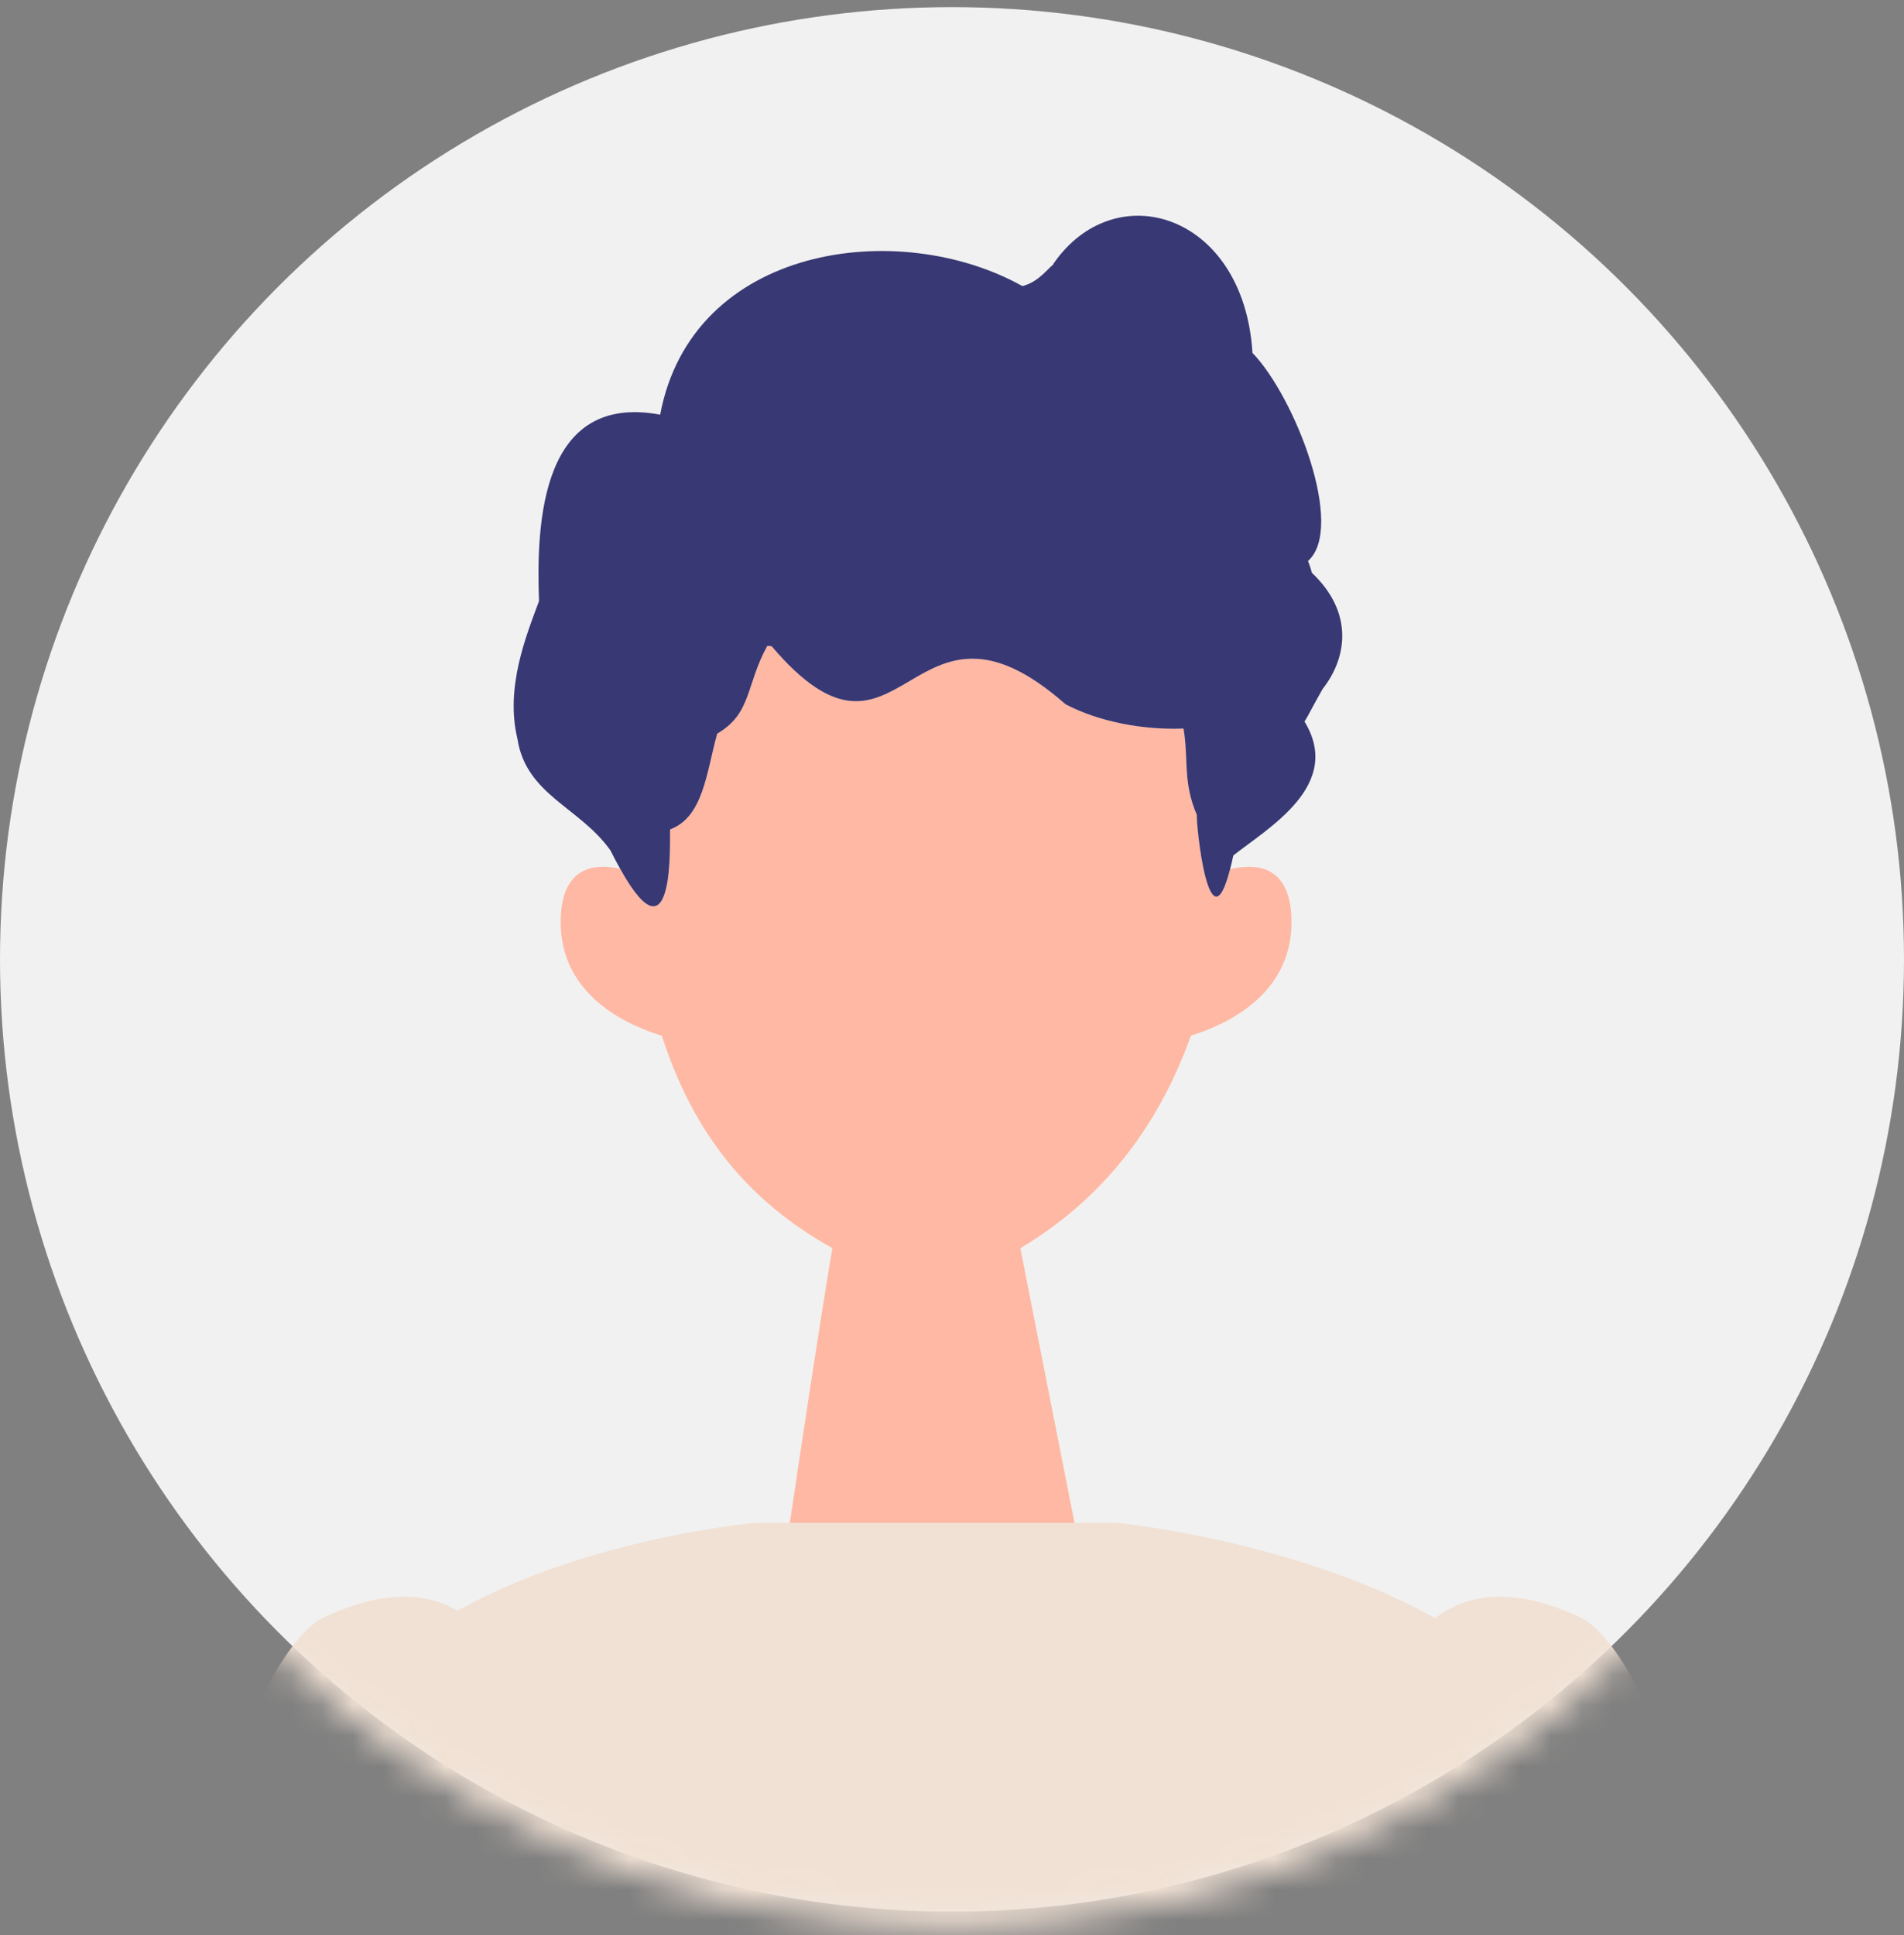
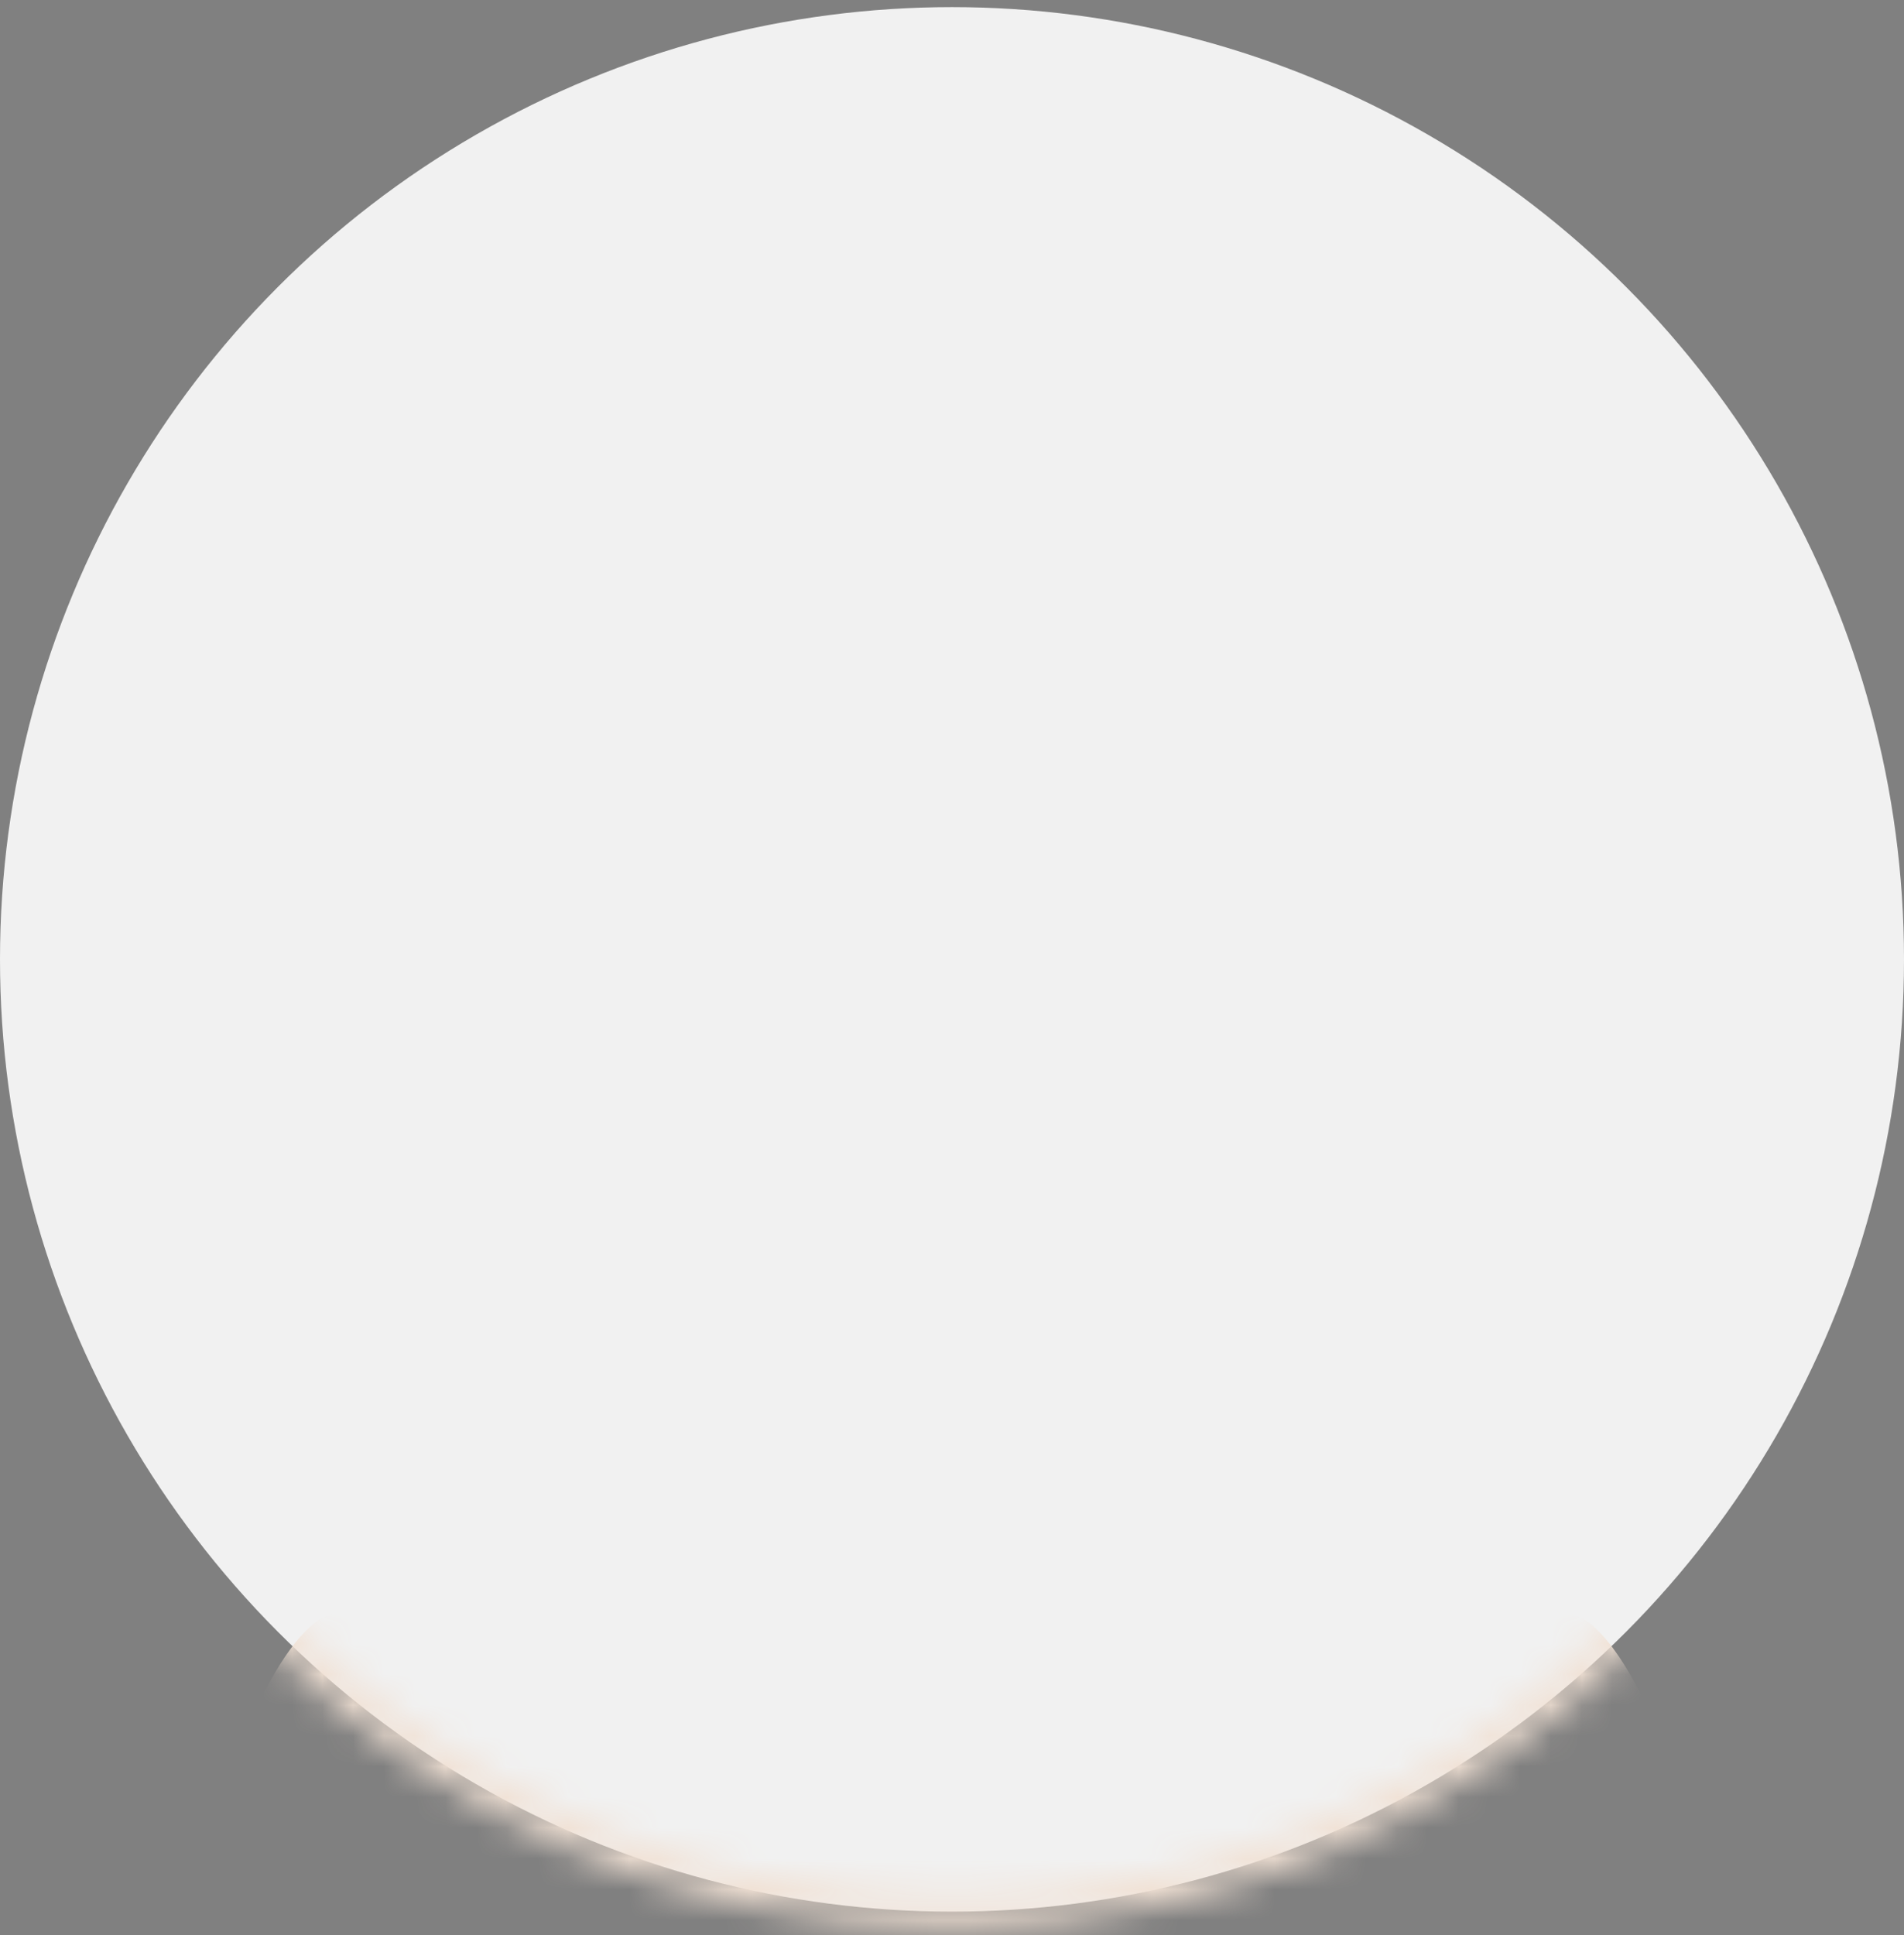
<svg xmlns="http://www.w3.org/2000/svg" width="62" height="63" viewBox="0 0 62 63" fill="none">
  <rect x="0" y="0" width="62" height="63" fill="#808080" stroke="none" />
  <circle cx="31" cy="31.232" r="31" fill="#F1F1F1" />
  <mask id="mask0_1227_2740" style="mask-type:alpha" maskUnits="userSpaceOnUse" x="0" y="0" width="62" height="63">
-     <circle cx="31" cy="31.232" r="31" fill="#D9D9D9" />
    <circle cx="31" cy="31.232" r="31" stroke="black" />
  </mask>
  <g mask="url(#mask0_1227_2740)">
    <path d="M61.352 88.09C61.352 88.09 56.575 55.967 51.587 52.715C49.465 51.682 47.882 51.799 46.737 52.678C42.219 50.152 36.403 49.575 36.403 49.575H24.581C24.581 49.575 19.16 50.054 14.901 52.434C13.791 51.789 12.32 51.787 10.415 52.715C5.427 55.967 0.65 88.09 0.65 88.09L-2.477 120.004L-1.636 120.089L2.479 120.508L2.947 120.556L9.25 90.834C9.25 90.834 10.217 88.156 11.454 84.655C11.816 88.363 12.098 90.934 12.098 90.934L7.605 123.552C7.605 123.552 8.301 123.647 9.541 123.793C12.936 124.19 20.424 124.957 28.986 125.16C29.644 125.175 30.307 125.188 30.976 125.196C38.109 125.286 45.808 124.951 52.422 123.671C53.011 123.557 53.592 123.436 54.162 123.306L50.374 89.602C50.374 89.602 50.513 87.817 50.699 85.083C51.862 88.371 52.751 90.834 52.751 90.834L59.054 120.556L59.522 120.508L63.637 120.089L64.477 120.004L61.351 88.09H61.352Z" fill="#F1E1D4" />
-     <path d="M33.225 40.634C35.389 39.348 37.518 37.244 38.781 33.712C39.84 33.391 42.055 32.431 42.055 30.025C42.055 28.112 40.844 28.103 40.056 28.297C39.373 30.957 38.946 26.841 38.972 26.528C38.508 25.438 38.711 24.732 38.54 23.717C37.246 23.769 35.793 23.505 34.698 22.927C29.596 18.438 29.402 26.058 25.128 21.038C25.092 21.033 25.056 21.028 25.006 21.024L24.984 21.031C24.281 22.314 24.485 23.224 23.356 23.882C23.002 25.151 22.908 26.595 21.822 27C21.8 27.27 22.009 31.542 20.195 28.283C19.407 28.106 18.258 28.16 18.258 30.024C18.258 32.445 20.5 33.401 21.552 33.717C22.76 37.484 24.917 39.406 27.104 40.632C26.672 43.205 26.077 47.165 25.72 49.575H34.988L33.225 40.632V40.634Z" fill="#FFB8A3" />
+     <path d="M33.225 40.634C35.389 39.348 37.518 37.244 38.781 33.712C39.84 33.391 42.055 32.431 42.055 30.025C42.055 28.112 40.844 28.103 40.056 28.297C39.373 30.957 38.946 26.841 38.972 26.528C38.508 25.438 38.711 24.732 38.54 23.717C37.246 23.769 35.793 23.505 34.698 22.927C29.596 18.438 29.402 26.058 25.128 21.038C25.092 21.033 25.056 21.028 25.006 21.024L24.984 21.031C24.281 22.314 24.485 23.224 23.356 23.882C23.002 25.151 22.908 26.595 21.822 27C21.8 27.27 22.009 31.542 20.195 28.283C19.407 28.106 18.258 28.16 18.258 30.024C18.258 32.445 20.5 33.401 21.552 33.717C22.76 37.484 24.917 39.406 27.104 40.632C26.672 43.205 26.077 47.165 25.72 49.575H34.988L33.225 40.632V40.634" fill="#FFB8A3" />
    <path d="M42.719 18.644C42.686 18.516 42.643 18.387 42.594 18.262C43.815 17.175 42.176 12.933 40.784 11.487C40.505 6.939 36.292 5.658 34.285 8.612C34.285 8.612 34.285 8.612 34.295 8.611C34.298 8.611 34.295 8.611 34.309 8.607C34.146 8.704 33.831 9.182 33.292 9.313C29.26 7.064 22.536 7.977 21.497 13.499C17.64 12.78 17.455 16.966 17.552 19.567C17.129 20.708 16.447 22.391 16.849 24.049C17.131 25.881 18.875 26.273 19.877 27.683C19.991 27.913 20.094 28.103 20.195 28.284C22.008 31.543 21.799 27.27 21.821 27.001C22.907 26.596 23.002 25.151 23.355 23.883C24.484 23.224 24.28 22.314 24.983 21.031L25.006 21.025C25.055 21.028 25.091 21.034 25.128 21.039C29.401 26.058 29.595 18.437 34.697 22.927C35.793 23.505 37.245 23.769 38.539 23.718C38.71 24.732 38.508 25.438 38.971 26.528C38.946 26.842 39.372 30.958 40.055 28.298C40.09 28.161 40.125 28.022 40.161 27.848C41.309 26.944 43.741 25.559 42.479 23.49C42.626 23.251 42.711 23.06 43.069 22.428C43.872 21.409 44.084 19.933 42.717 18.646L42.719 18.644Z" fill="#383874" />
  </g>
</svg>